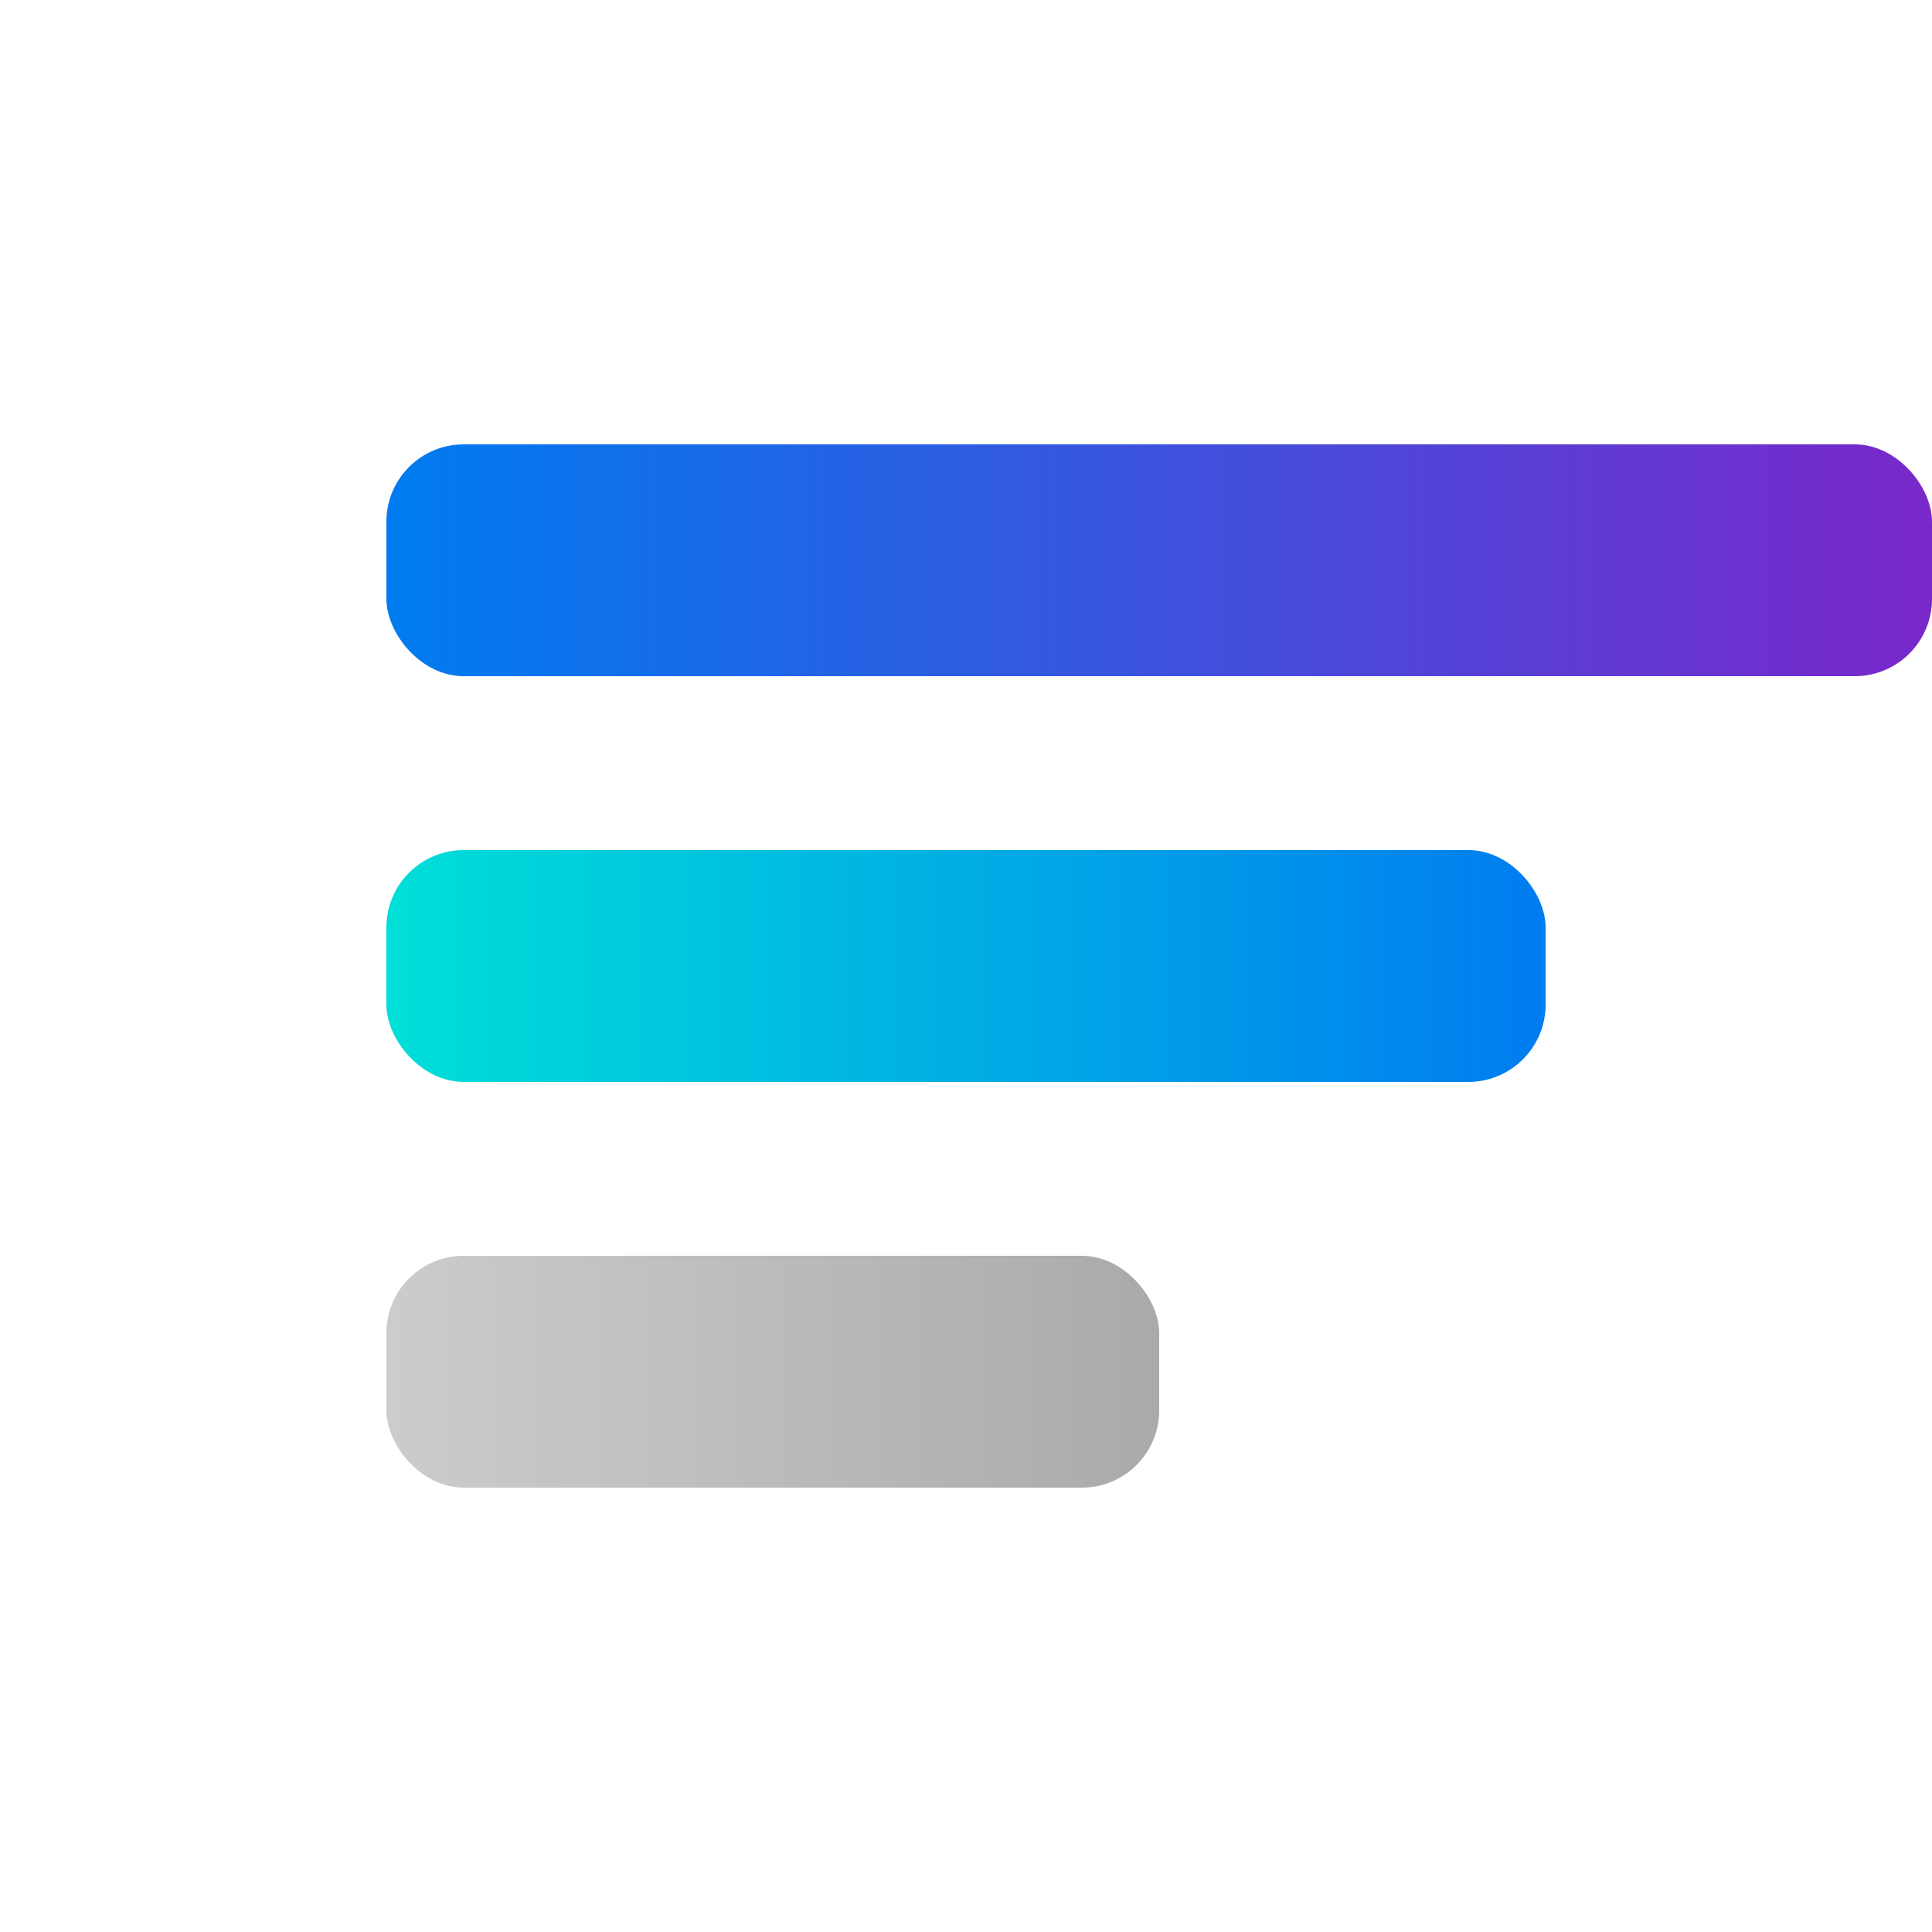
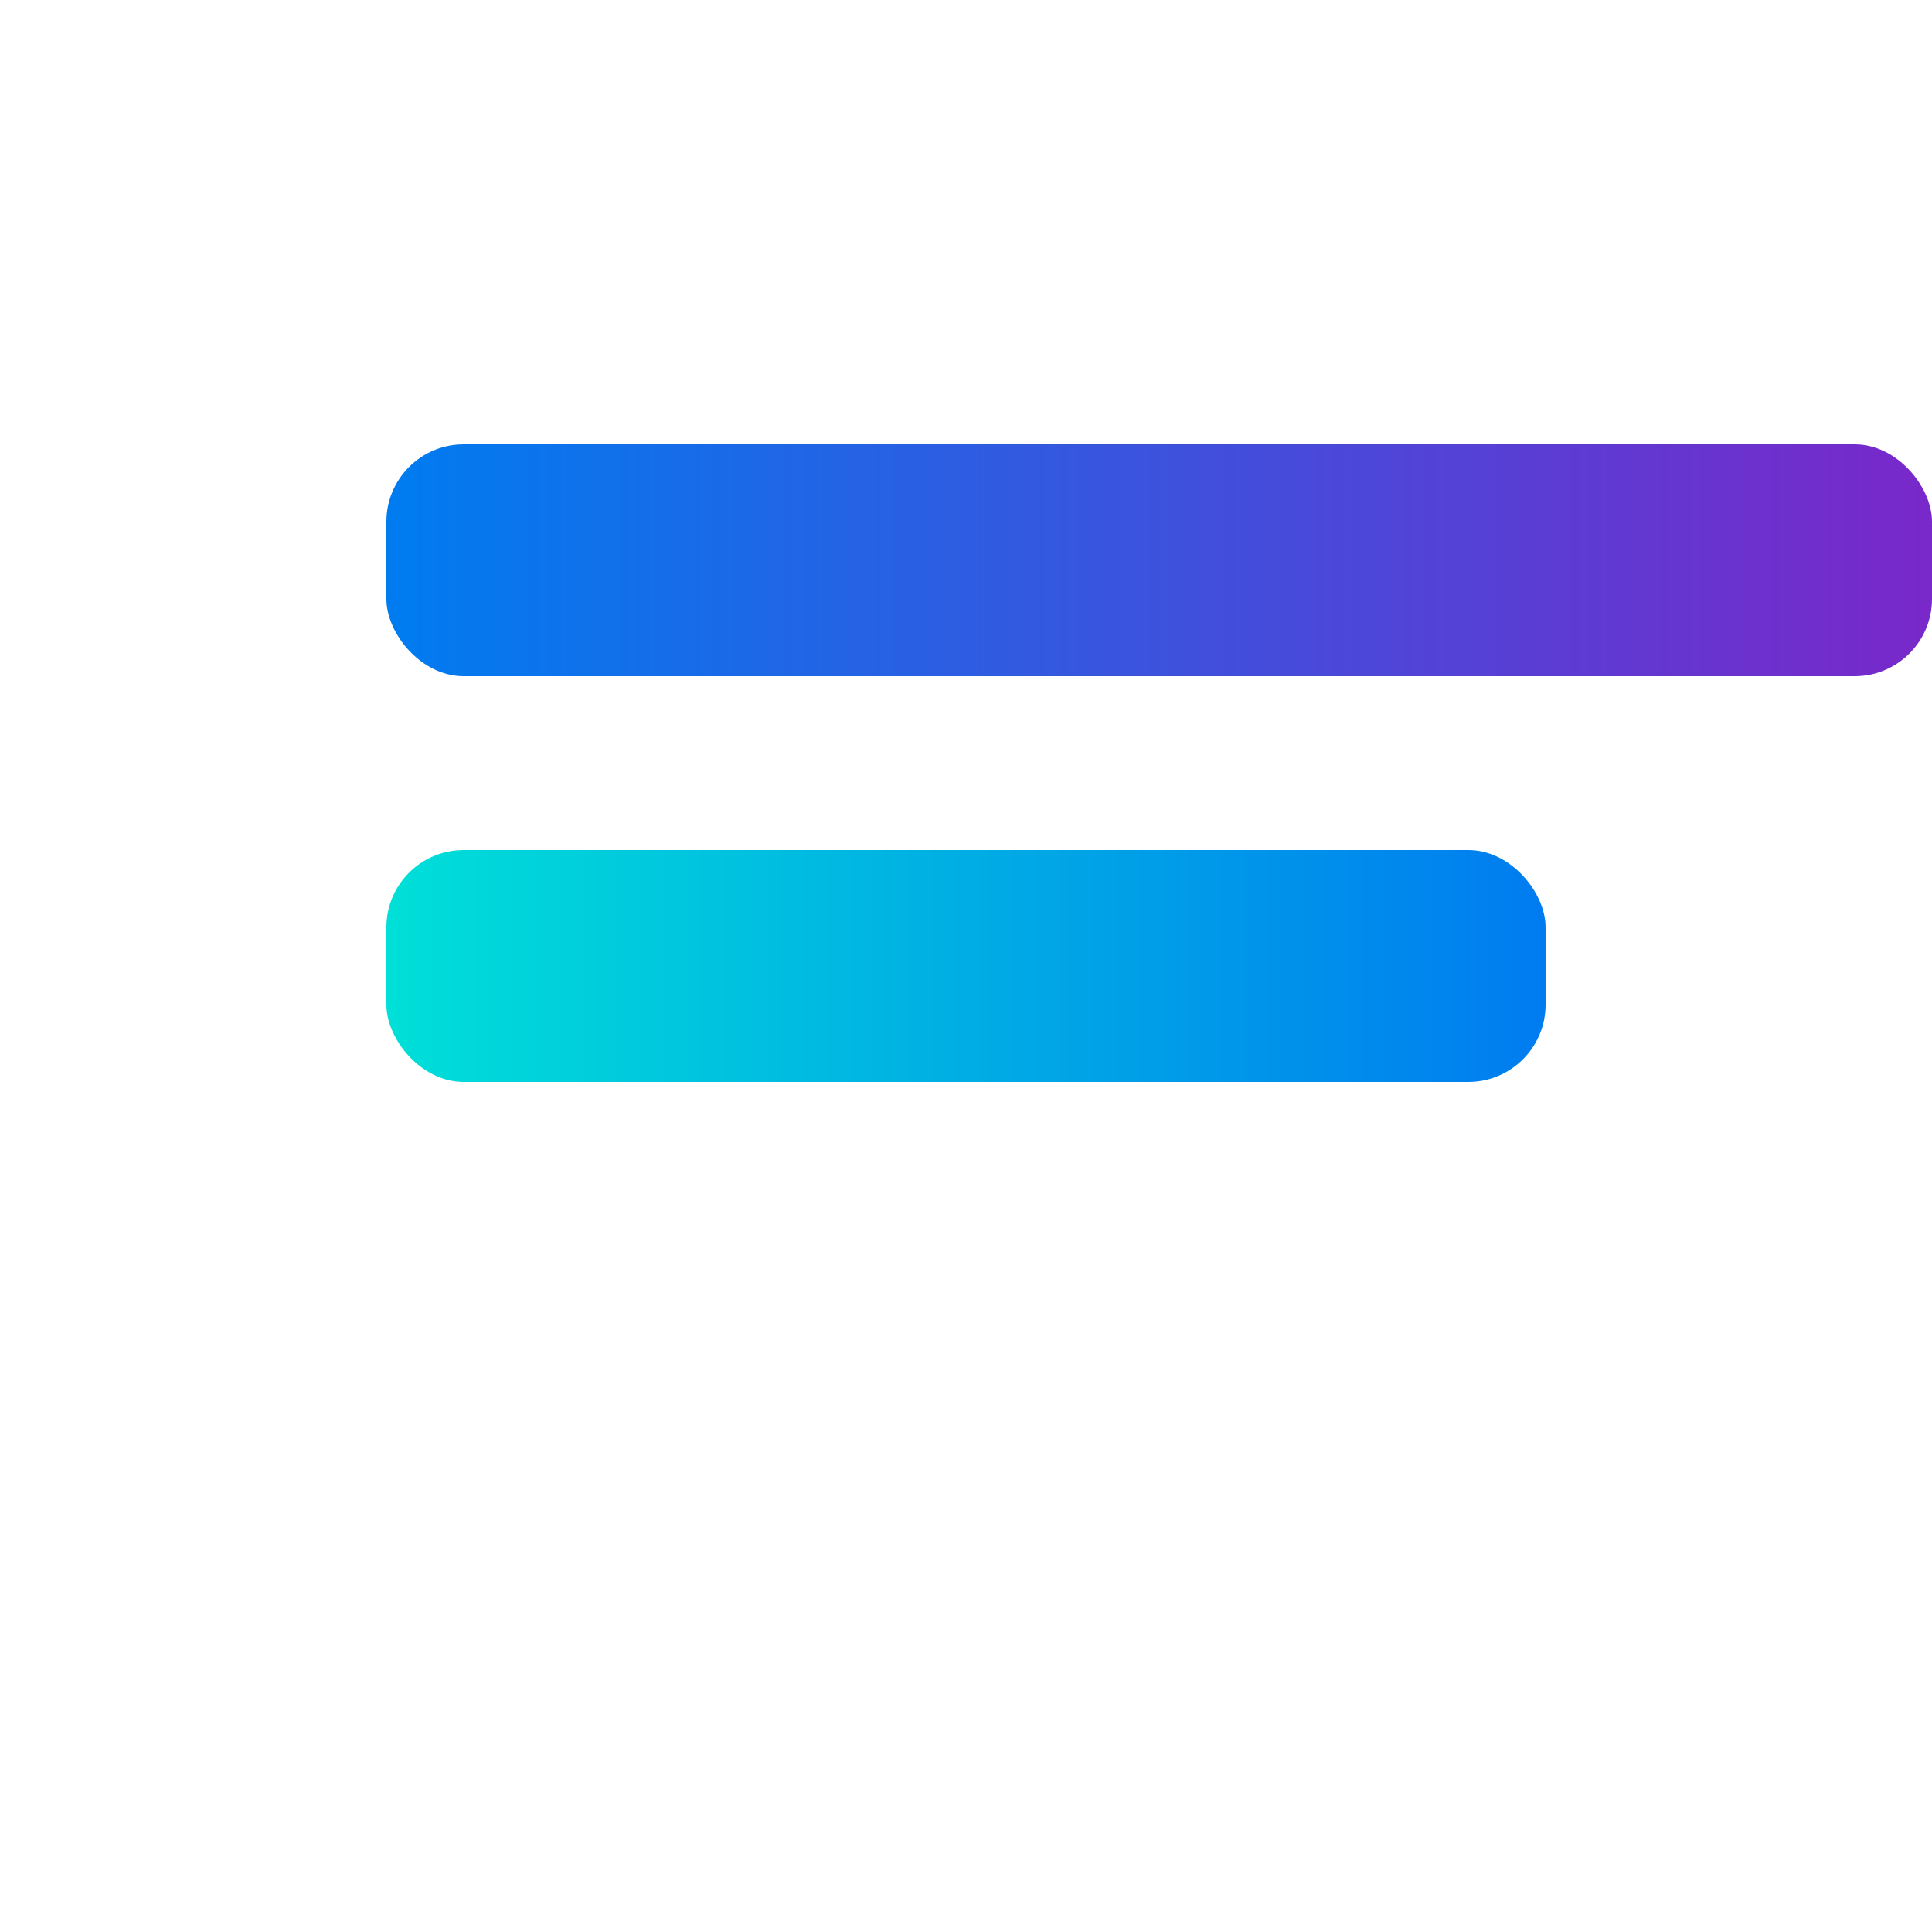
<svg xmlns="http://www.w3.org/2000/svg" width="100" height="100" viewBox="0 0 100 100">
  <defs>
    <linearGradient id="step1" x1="0%" y1="0%" x2="100%" y2="0%">
      <stop offset="0%" stop-color="#CCCCCC" />
      <stop offset="100%" stop-color="#AAAAAA" />
    </linearGradient>
    <linearGradient id="step2" x1="0%" y1="0%" x2="100%" y2="0%">
      <stop offset="0%" stop-color="#00DFD8" />
      <stop offset="100%" stop-color="#007CF0" />
    </linearGradient>
    <linearGradient id="step3" x1="0%" y1="0%" x2="100%" y2="0%">
      <stop offset="0%" stop-color="#007CF0" />
      <stop offset="100%" stop-color="#7928CA" />
    </linearGradient>
  </defs>
-   <rect x="20" y="65" width="40" height="12" rx="4" fill="url(#step1)" />
  <rect x="20" y="44" width="60" height="12" rx="4" fill="url(#step2)" />
  <rect x="20" y="23" width="80" height="12" rx="4" fill="url(#step3)" />
</svg>